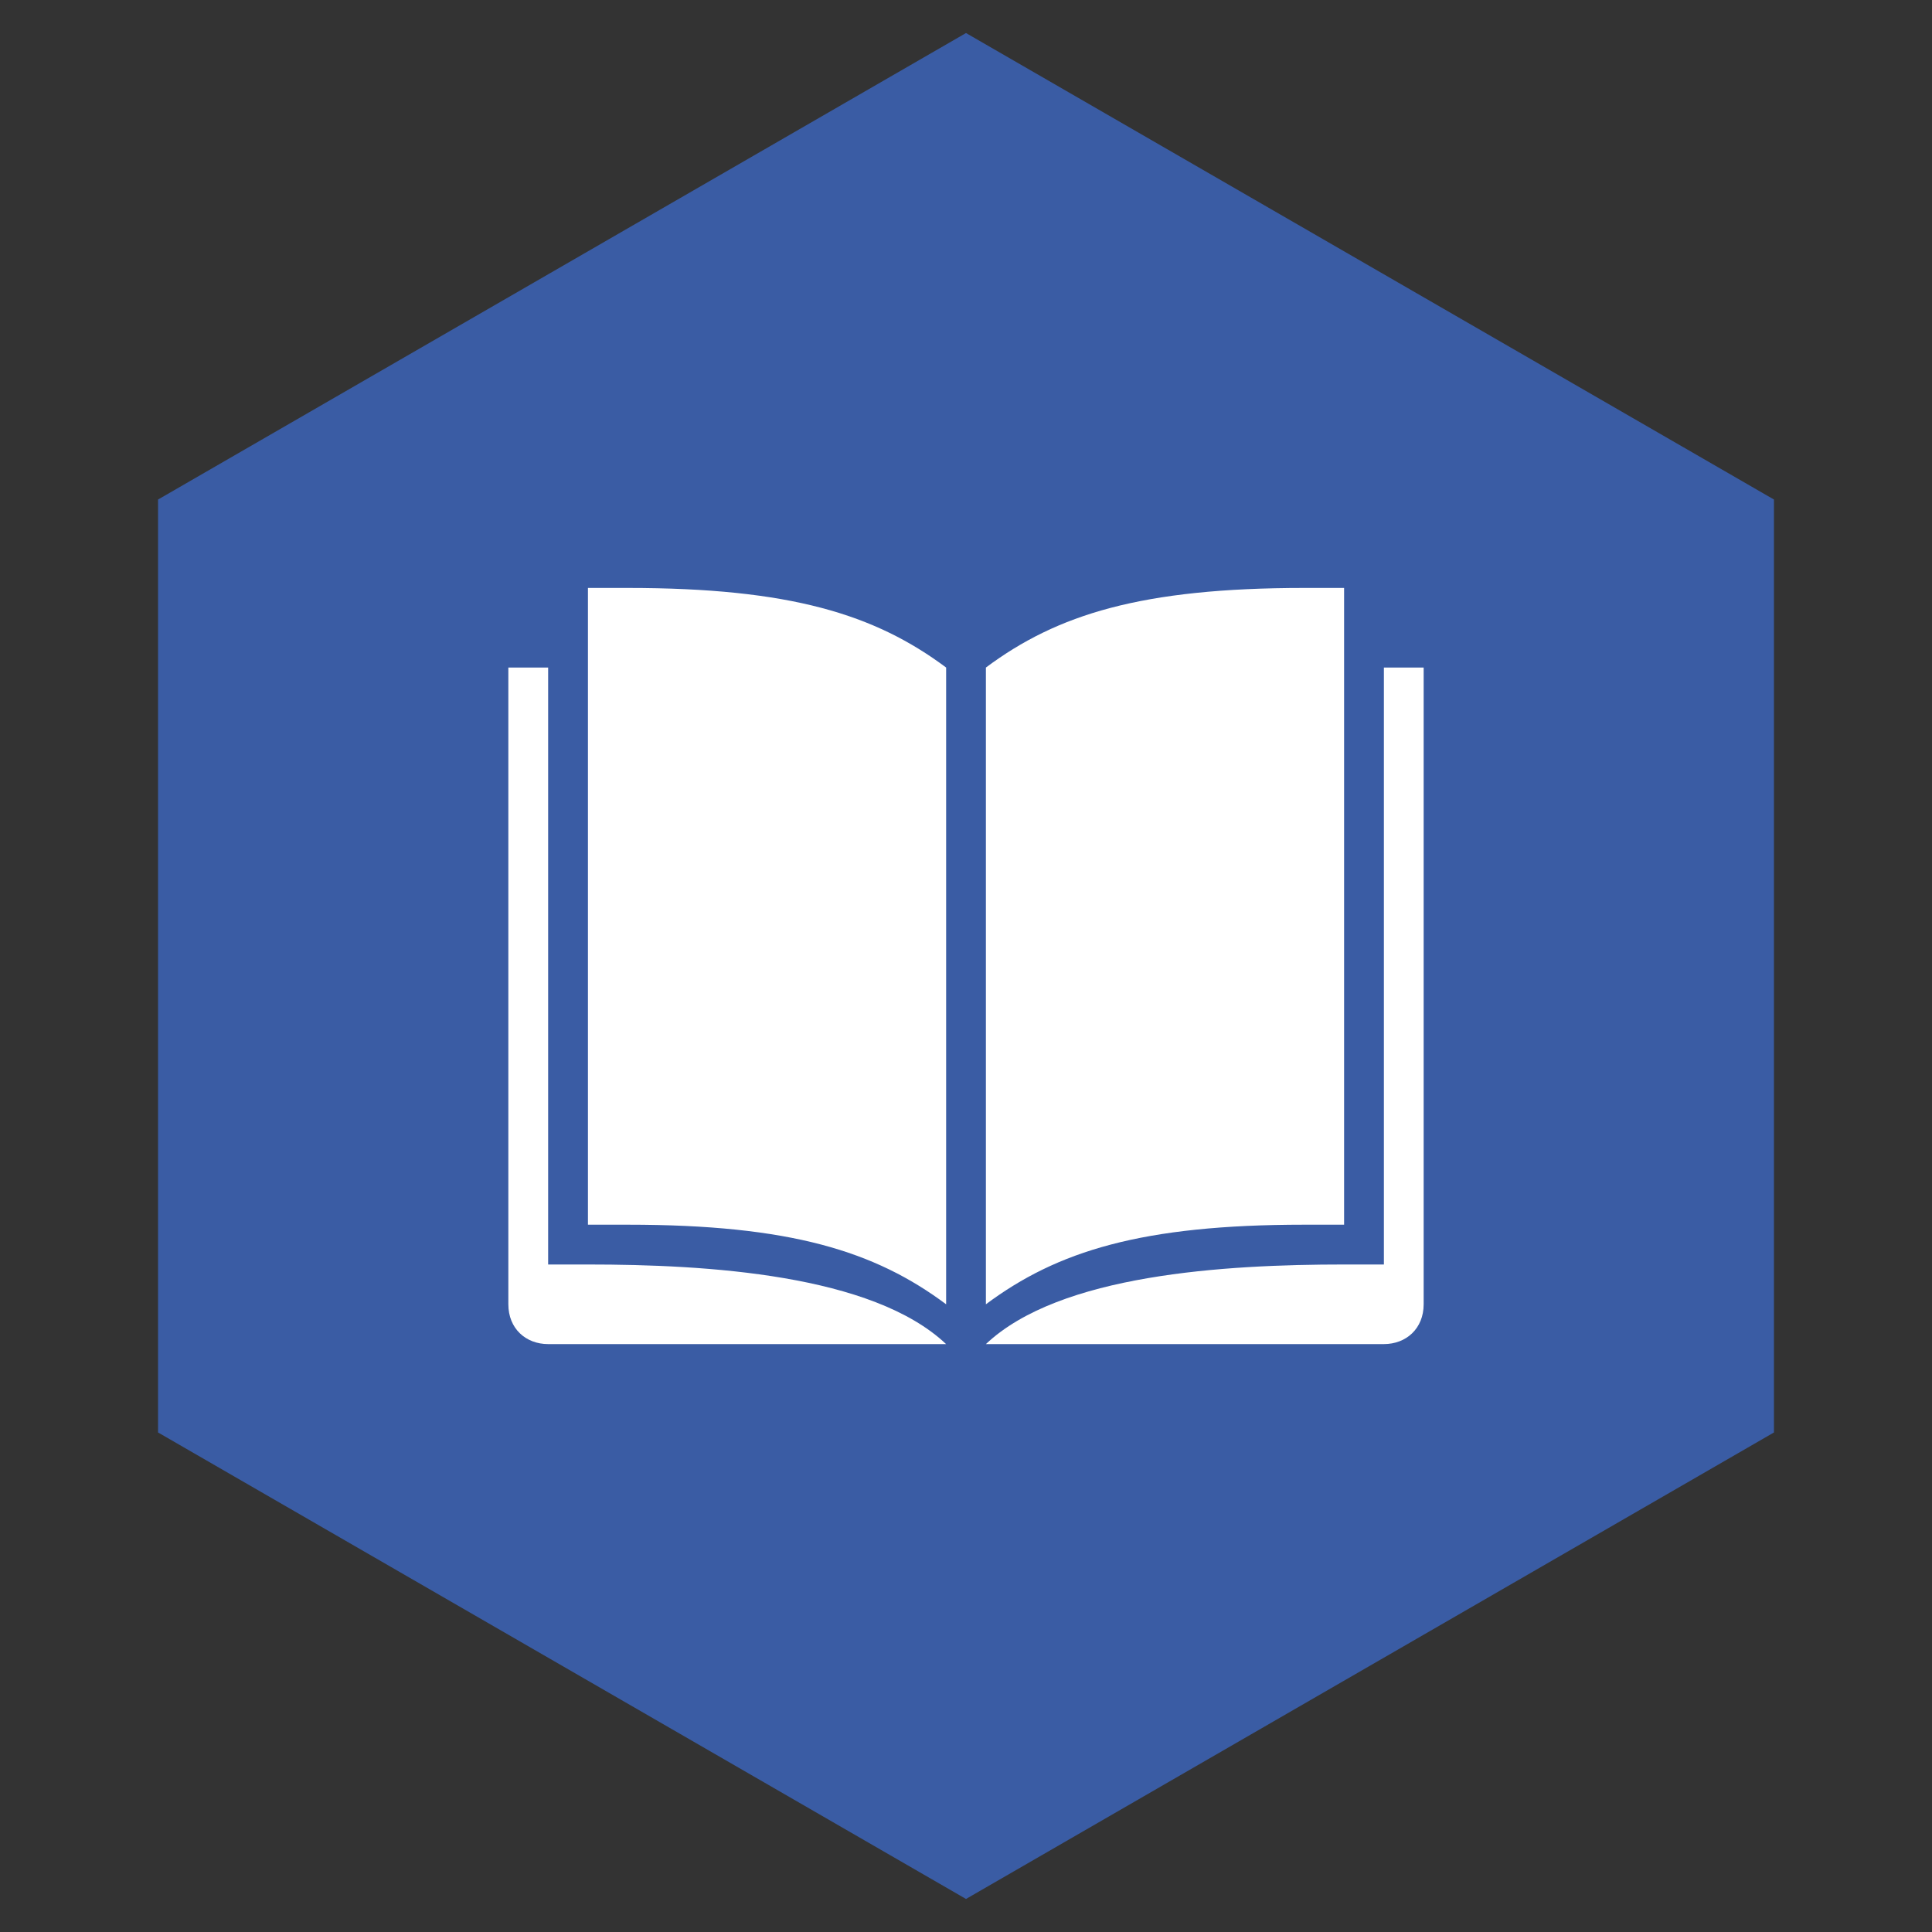
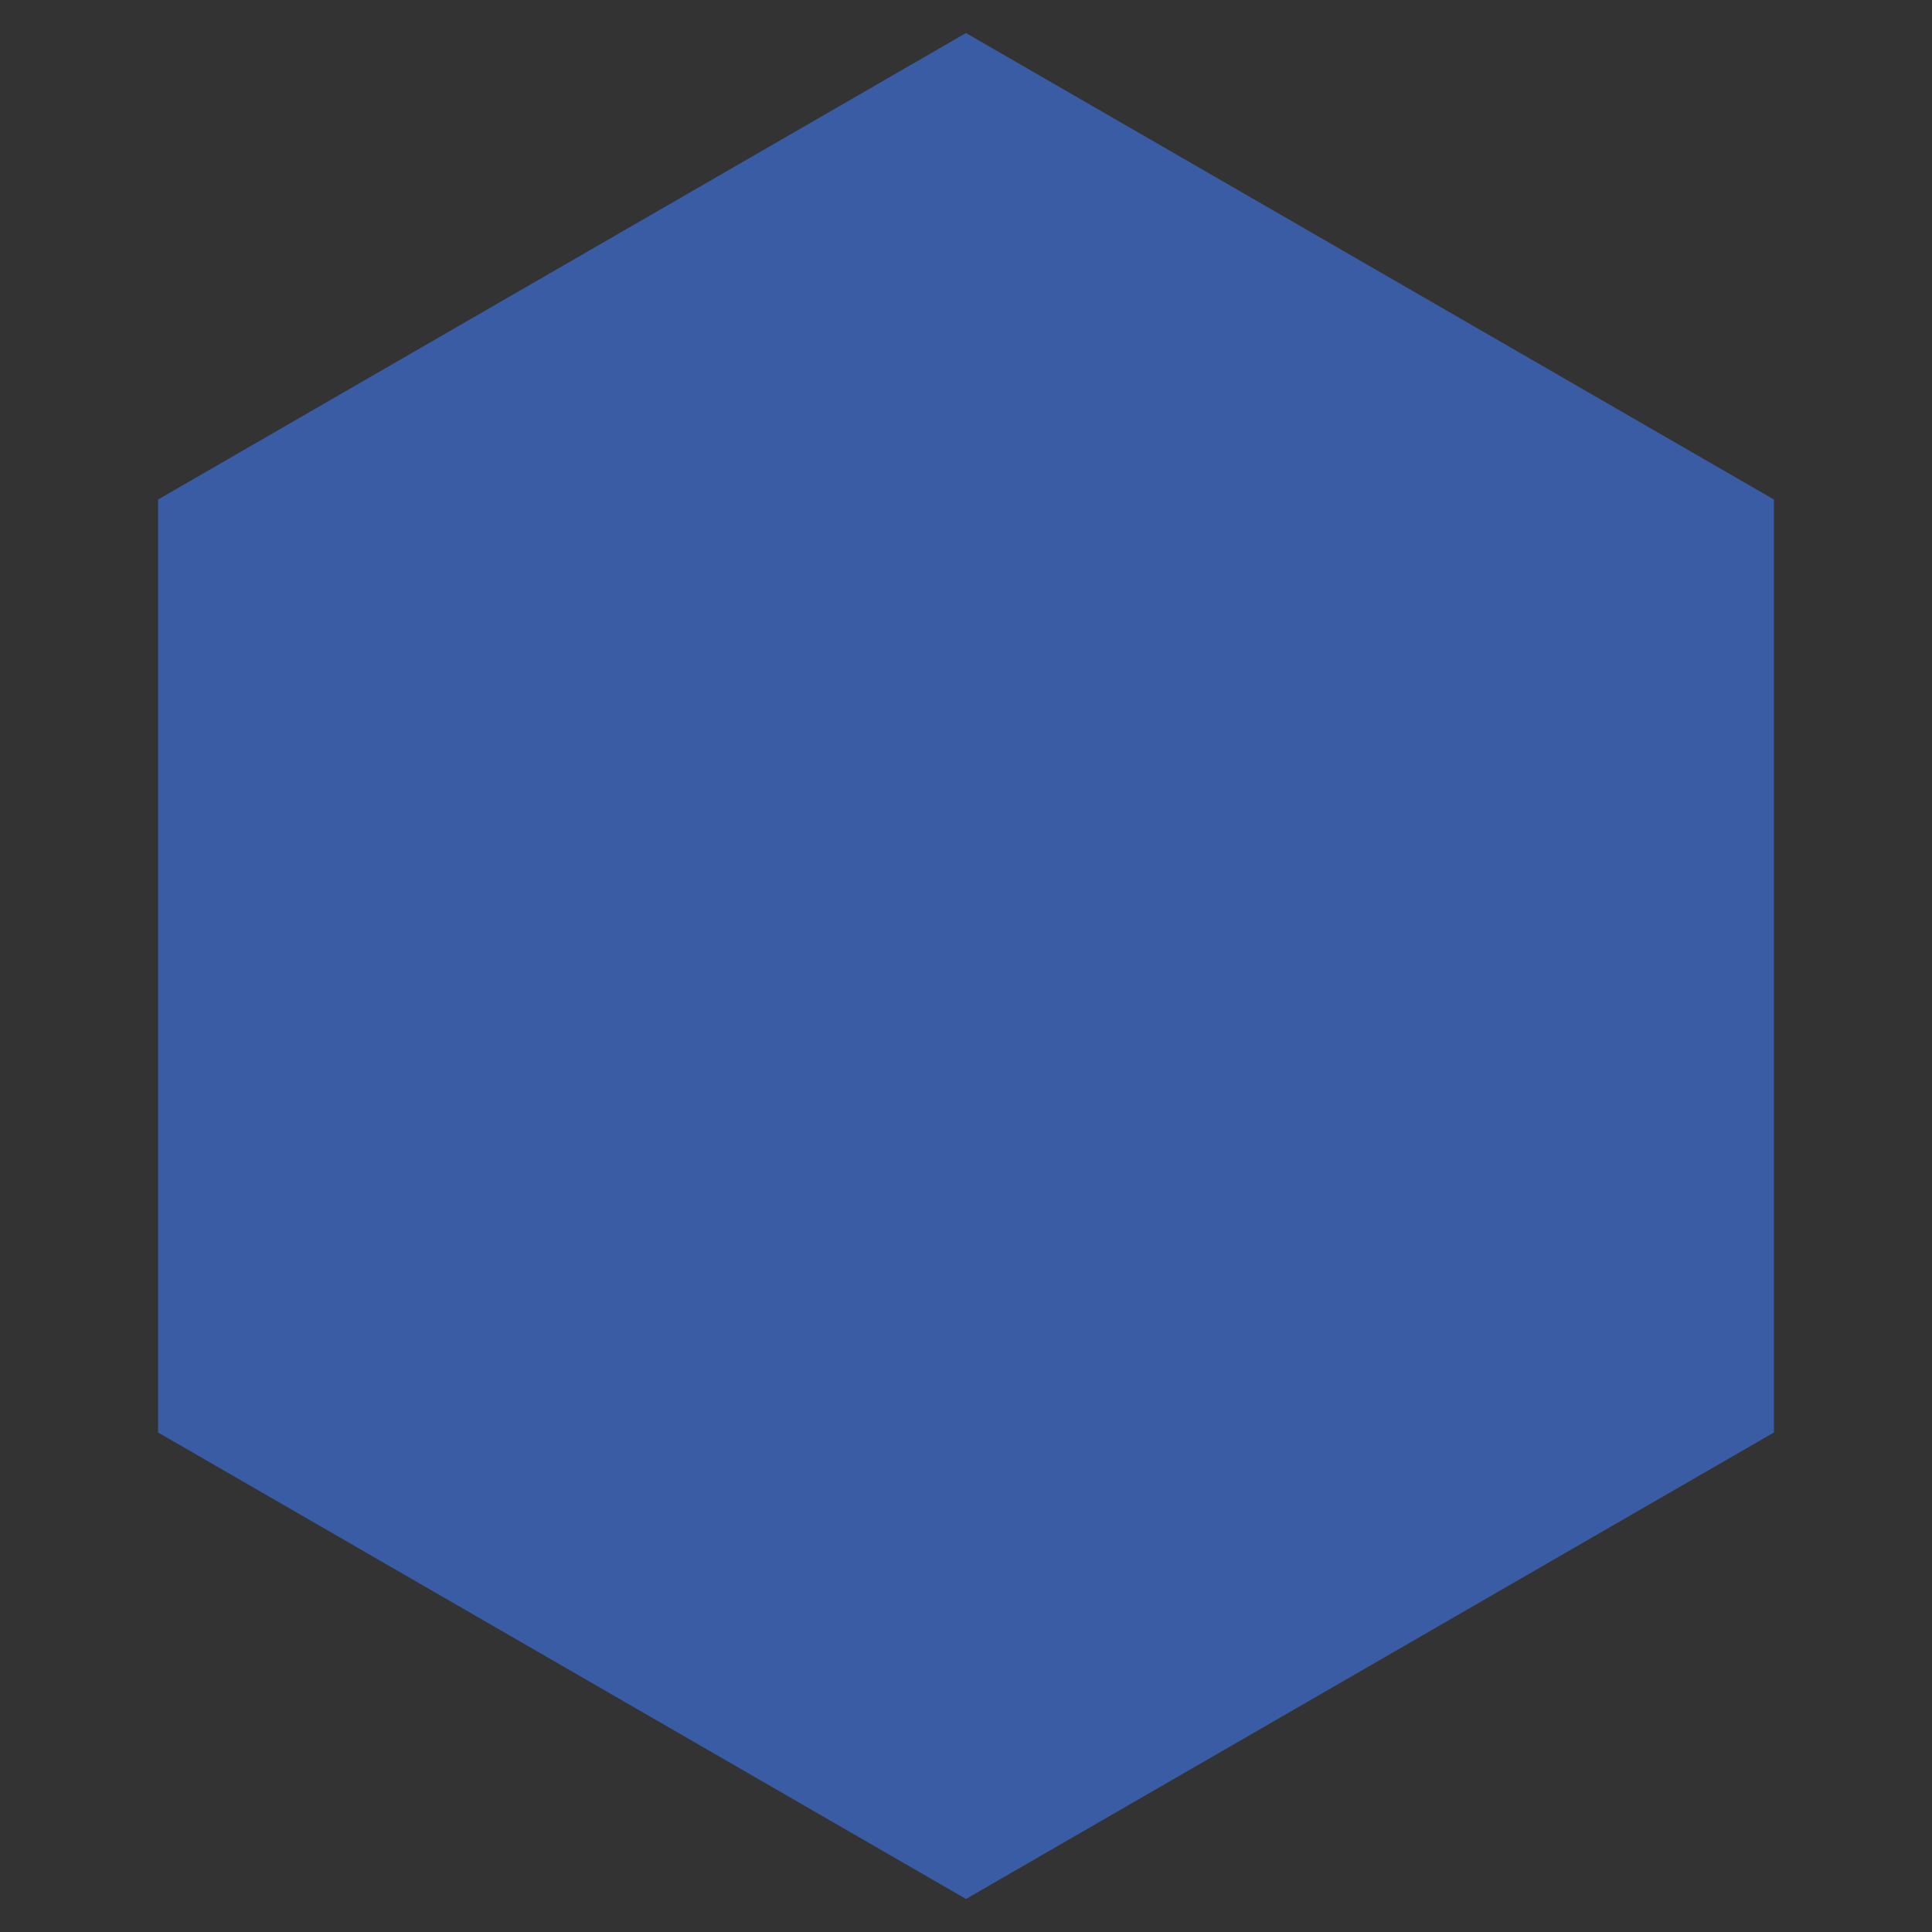
<svg xmlns="http://www.w3.org/2000/svg" id="Layer_1" viewBox="0 0 500 500">
  <rect x="0" y="0" width="500" height="500" fill="#333333" stroke="none" />
  <defs>
    <style>.cls-1{fill:#3a5ca4;}.cls-1,.cls-2{stroke-width:0px;}.cls-2{fill:#fff;}</style>
  </defs>
  <polygon class="cls-1" points="459.1 370.72 459.1 129.28 250 8.55 40.9 129.28 40.9 370.72 250 491.45 459.1 370.72" />
-   <path class="cls-2" d="m141.86,327.25v-154.49h-10.3v164.79c0,6.28,4.51,10.3,10.3,10.3h102.99c-19.09-18.04-61.8-20.6-92.7-20.6h-10.3Zm205.99-10.3v-164.79h-10.3c-42.06,0-63.95,6.84-82.4,20.6v164.79c18.45-13.76,40.33-20.6,82.4-20.6h10.3Zm10.3-144.19v154.49h-10.3c-30.9,0-73.61,2.55-92.7,20.6h102.99c5.79,0,10.3-4.02,10.3-10.3v-164.79h-10.3Zm-205.99-20.6v164.79h10.3c42.06,0,63.95,6.84,82.4,20.6v-164.79c-18.45-13.76-40.33-20.6-82.4-20.6h-10.3Z" />
</svg>